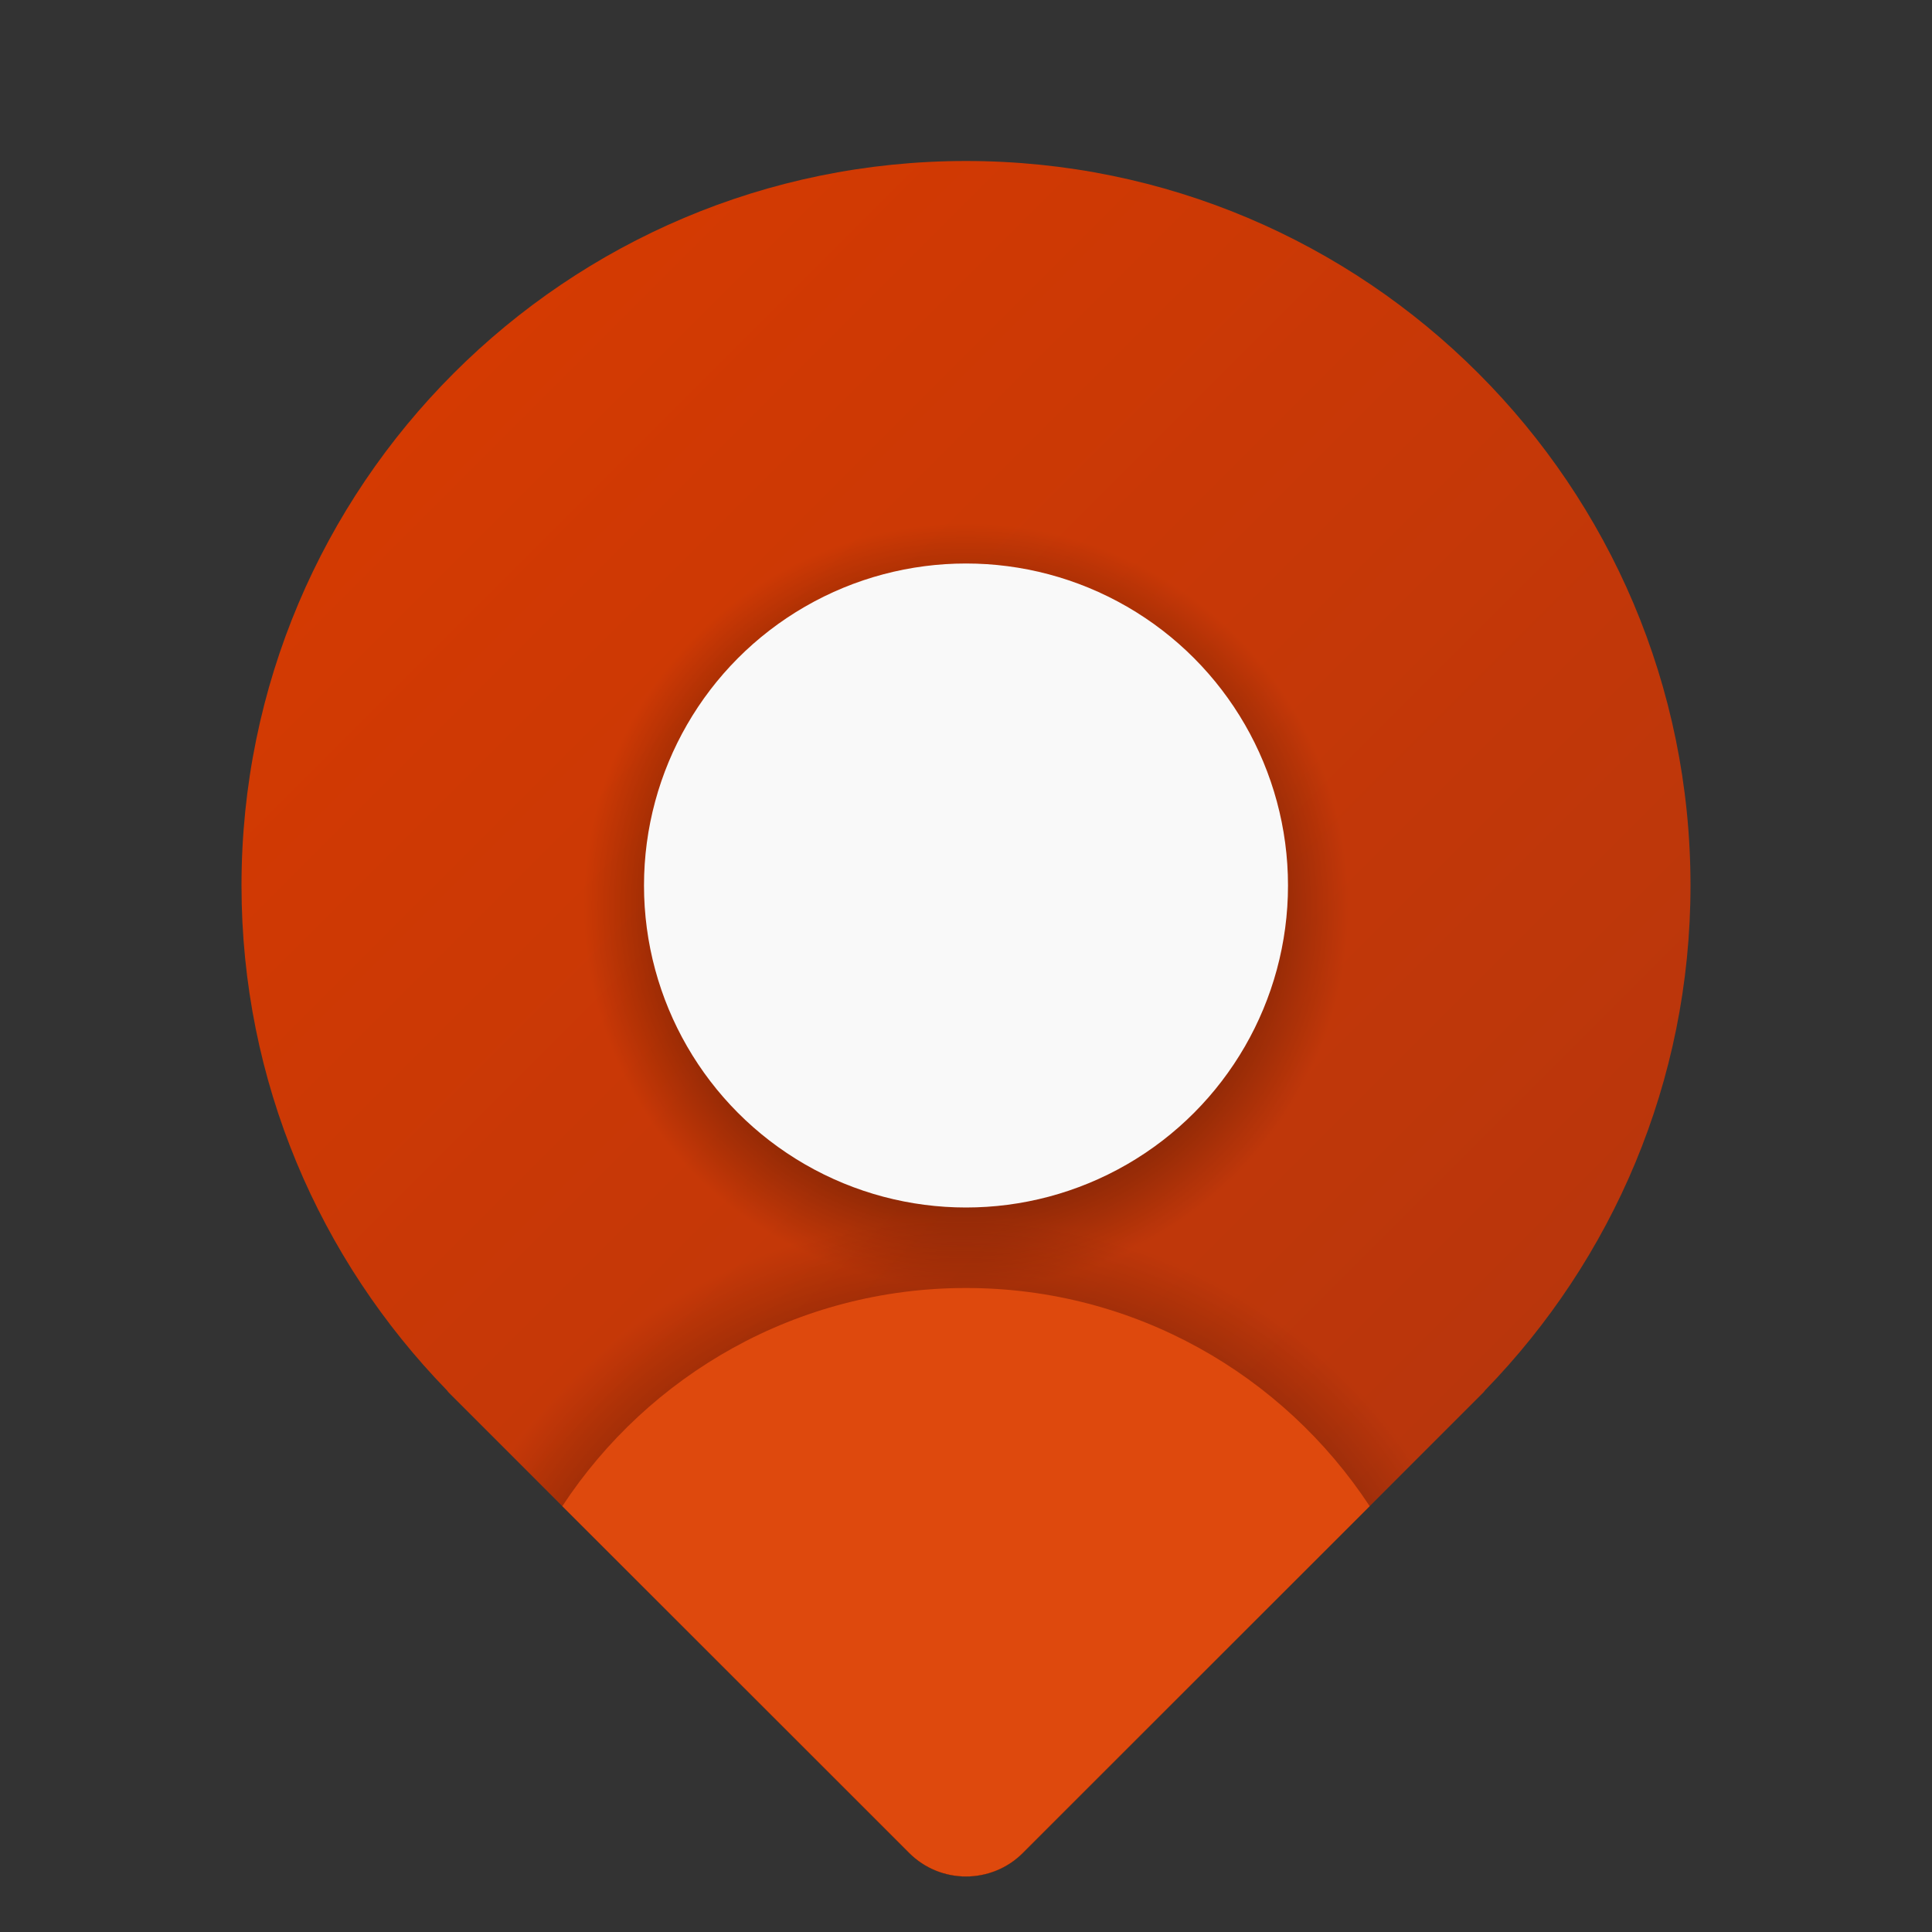
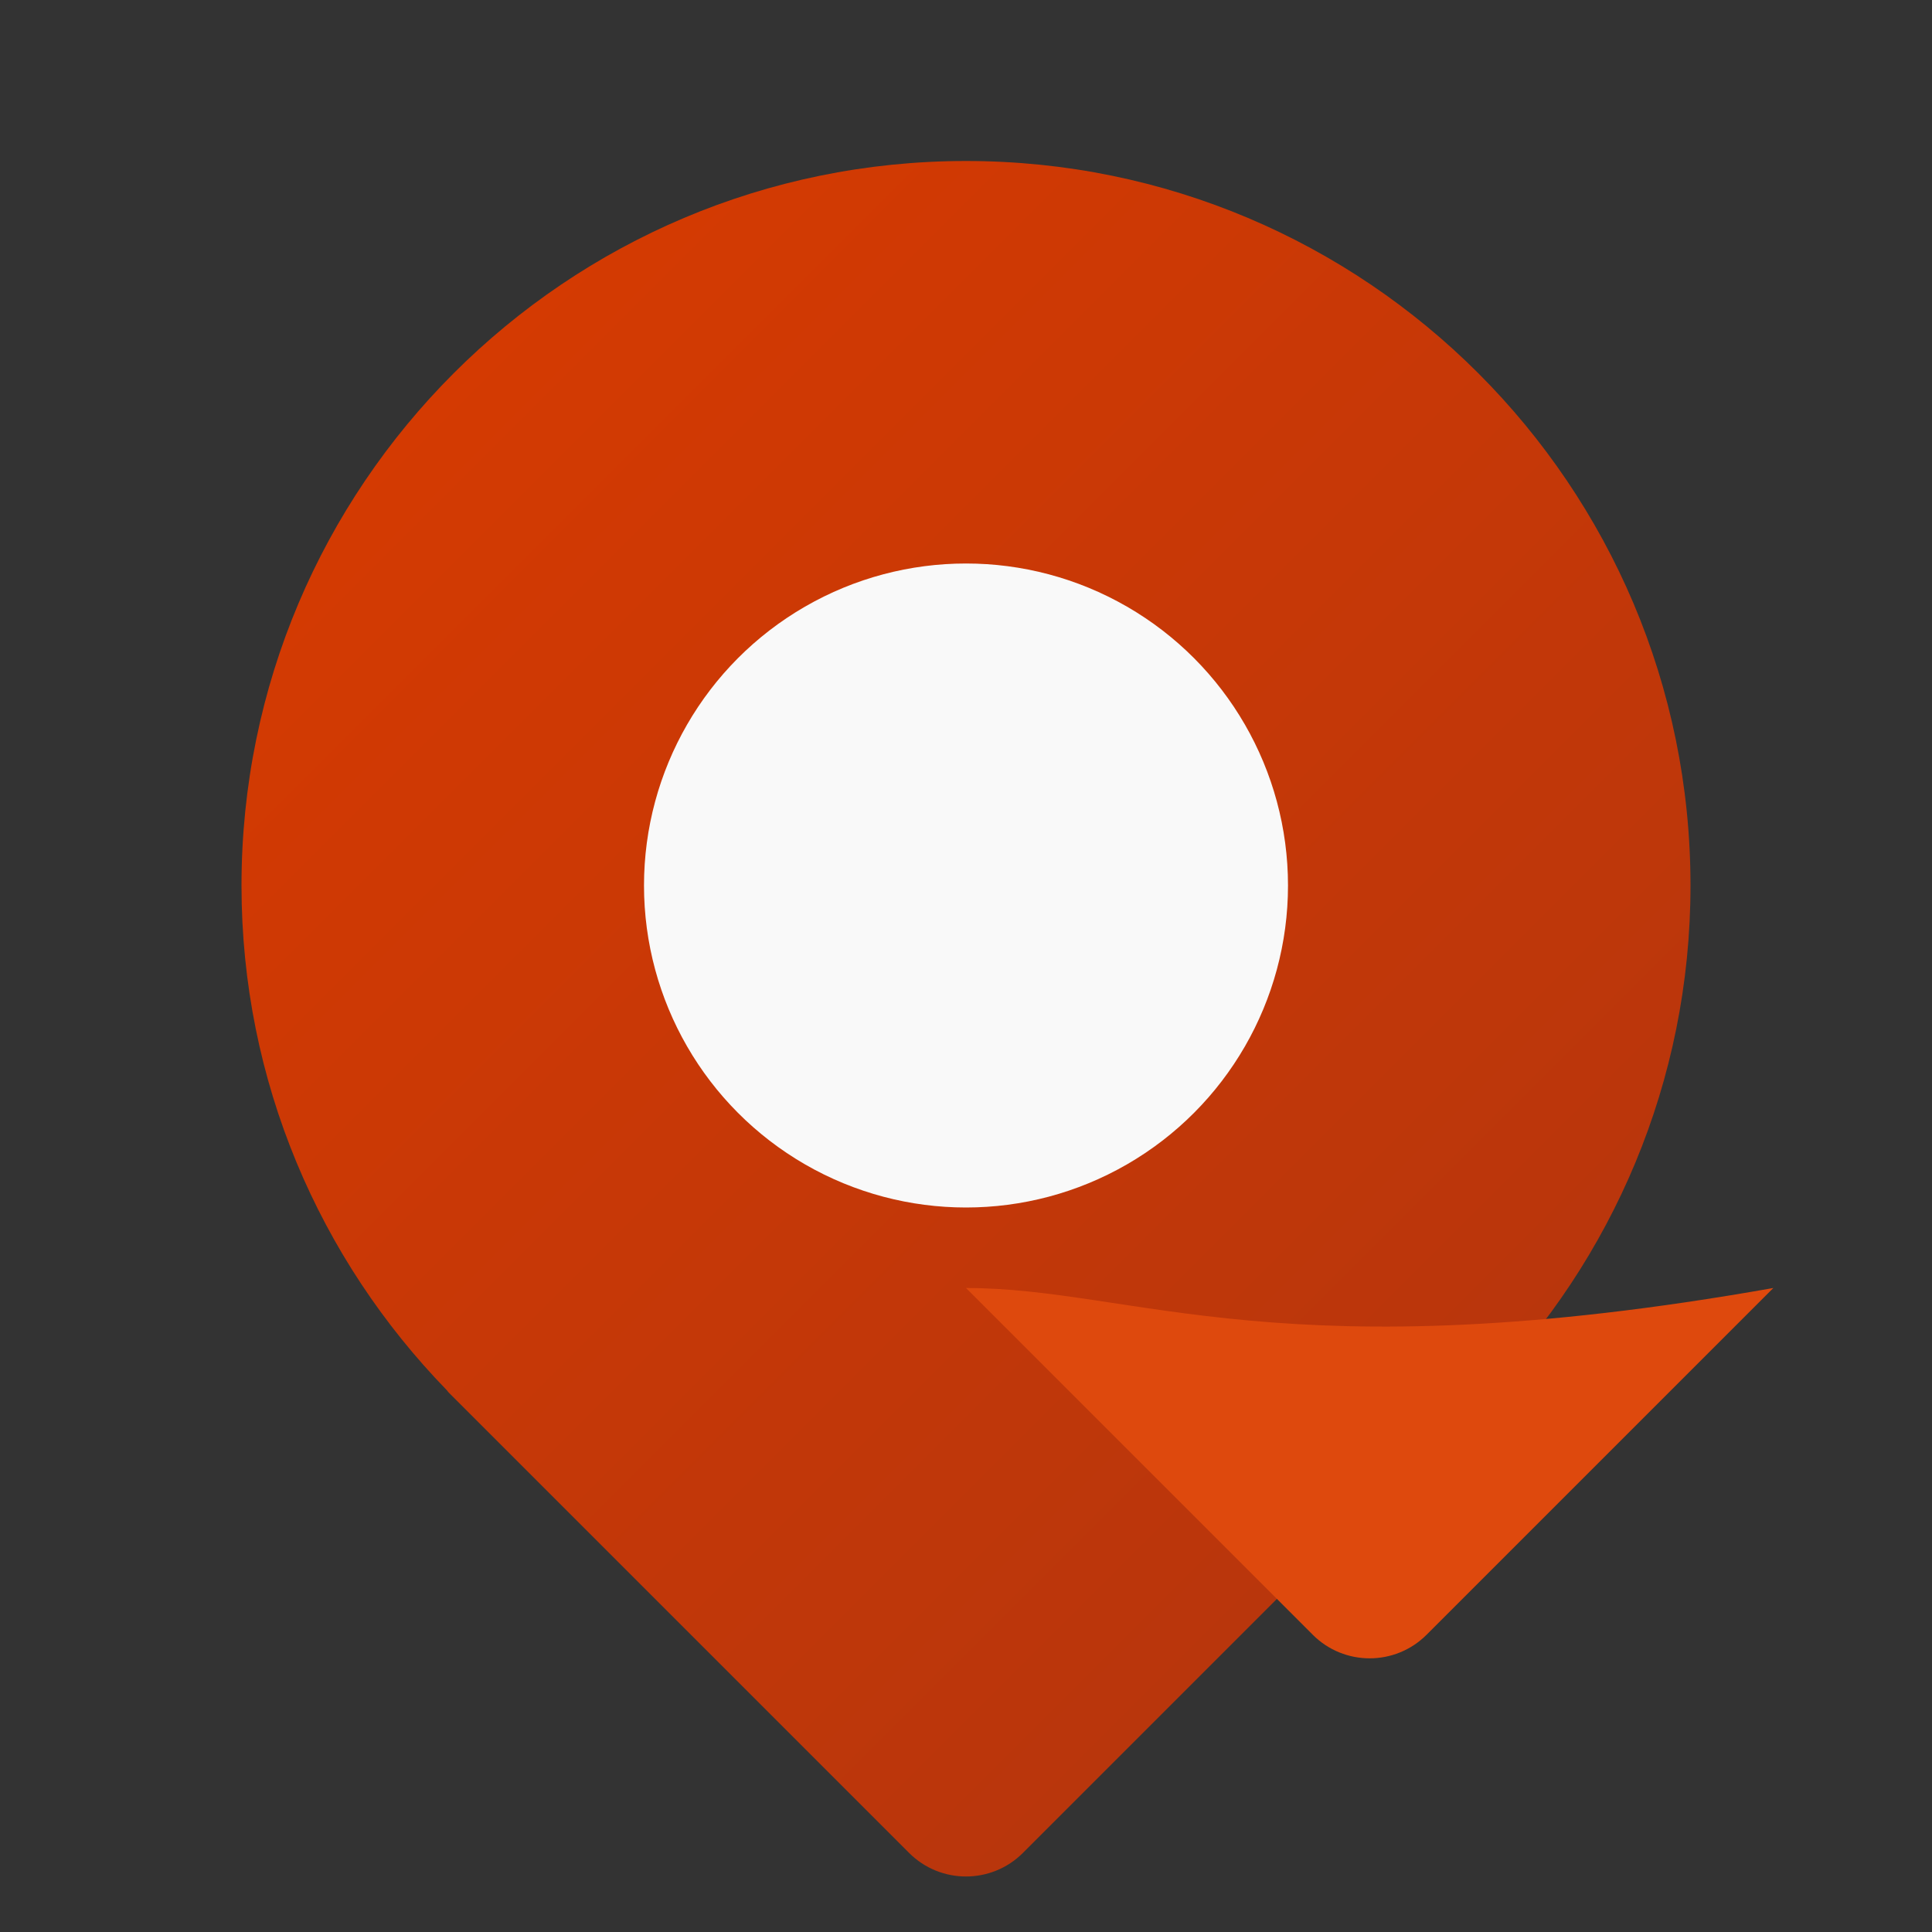
<svg xmlns="http://www.w3.org/2000/svg" viewBox="0 0 48 48" width="48px" height="48px">
  <rect x="0" y="0" width="48" height="48" fill="#333333" stroke="none" />
  <linearGradient id="iu22Zjf0u3e5Ts0QLZZhJa" x1="11.274" x2="36.726" y1="9.271" y2="34.723" gradientUnits="userSpaceOnUse">
    <stop offset="0" stop-color="#d43a02" />
    <stop offset="1" stop-color="#b9360c" />
  </linearGradient>
  <path fill="url(#iu22Zjf0u3e5Ts0QLZZhJa)" d="M36.902,34.536C40.052,31.294,42,26.877,42,22c0-9.94-8.06-18-18-18S6,12.06,6,22 c0,4.877,1.948,9.294,5.098,12.536c0.018,0.019,0.03,0.04,0.048,0.059l0.059,0.059c0.047,0.048,0.094,0.095,0.142,0.142 l11.239,11.239c0.781,0.781,2.047,0.781,2.828,0l11.239-11.239c0.048-0.047,0.095-0.094,0.142-0.142l0.059-0.059 C36.873,34.576,36.885,34.554,36.902,34.536z" />
  <radialGradient id="iu22Zjf0u3e5Ts0QLZZhJb" cx="24" cy="22.5" r="9.5" gradientUnits="userSpaceOnUse">
    <stop offset=".177" />
    <stop offset="1" stop-opacity="0" />
  </radialGradient>
-   <circle cx="24" cy="22.5" r="9.5" fill="url(#iu22Zjf0u3e5Ts0QLZZhJb)" />
  <circle cx="24" cy="22" r="8" fill="#f9f9f9" />
  <radialGradient id="iu22Zjf0u3e5Ts0QLZZhJc" cx="23.842" cy="43.905" r="13.637" gradientUnits="userSpaceOnUse">
    <stop offset=".177" />
    <stop offset="1" stop-opacity="0" />
  </radialGradient>
-   <path fill="url(#iu22Zjf0u3e5Ts0QLZZhJc)" d="M24,30c-4.747,0-8.935,2.368-11.467,5.982l10.052,10.052c0.781,0.781,2.047,0.781,2.828,0 l10.052-10.052C32.935,32.368,28.747,30,24,30z" />
-   <path fill="#de490d" d="M24,32c-4.196,0-7.884,2.157-10.029,5.42l8.615,8.615c0.781,0.781,2.047,0.781,2.828,0l8.615-8.615 C31.884,34.157,28.196,32,24,32z" />
+   <path fill="#de490d" d="M24,32l8.615,8.615c0.781,0.781,2.047,0.781,2.828,0l8.615-8.615 C31.884,34.157,28.196,32,24,32z" />
</svg>